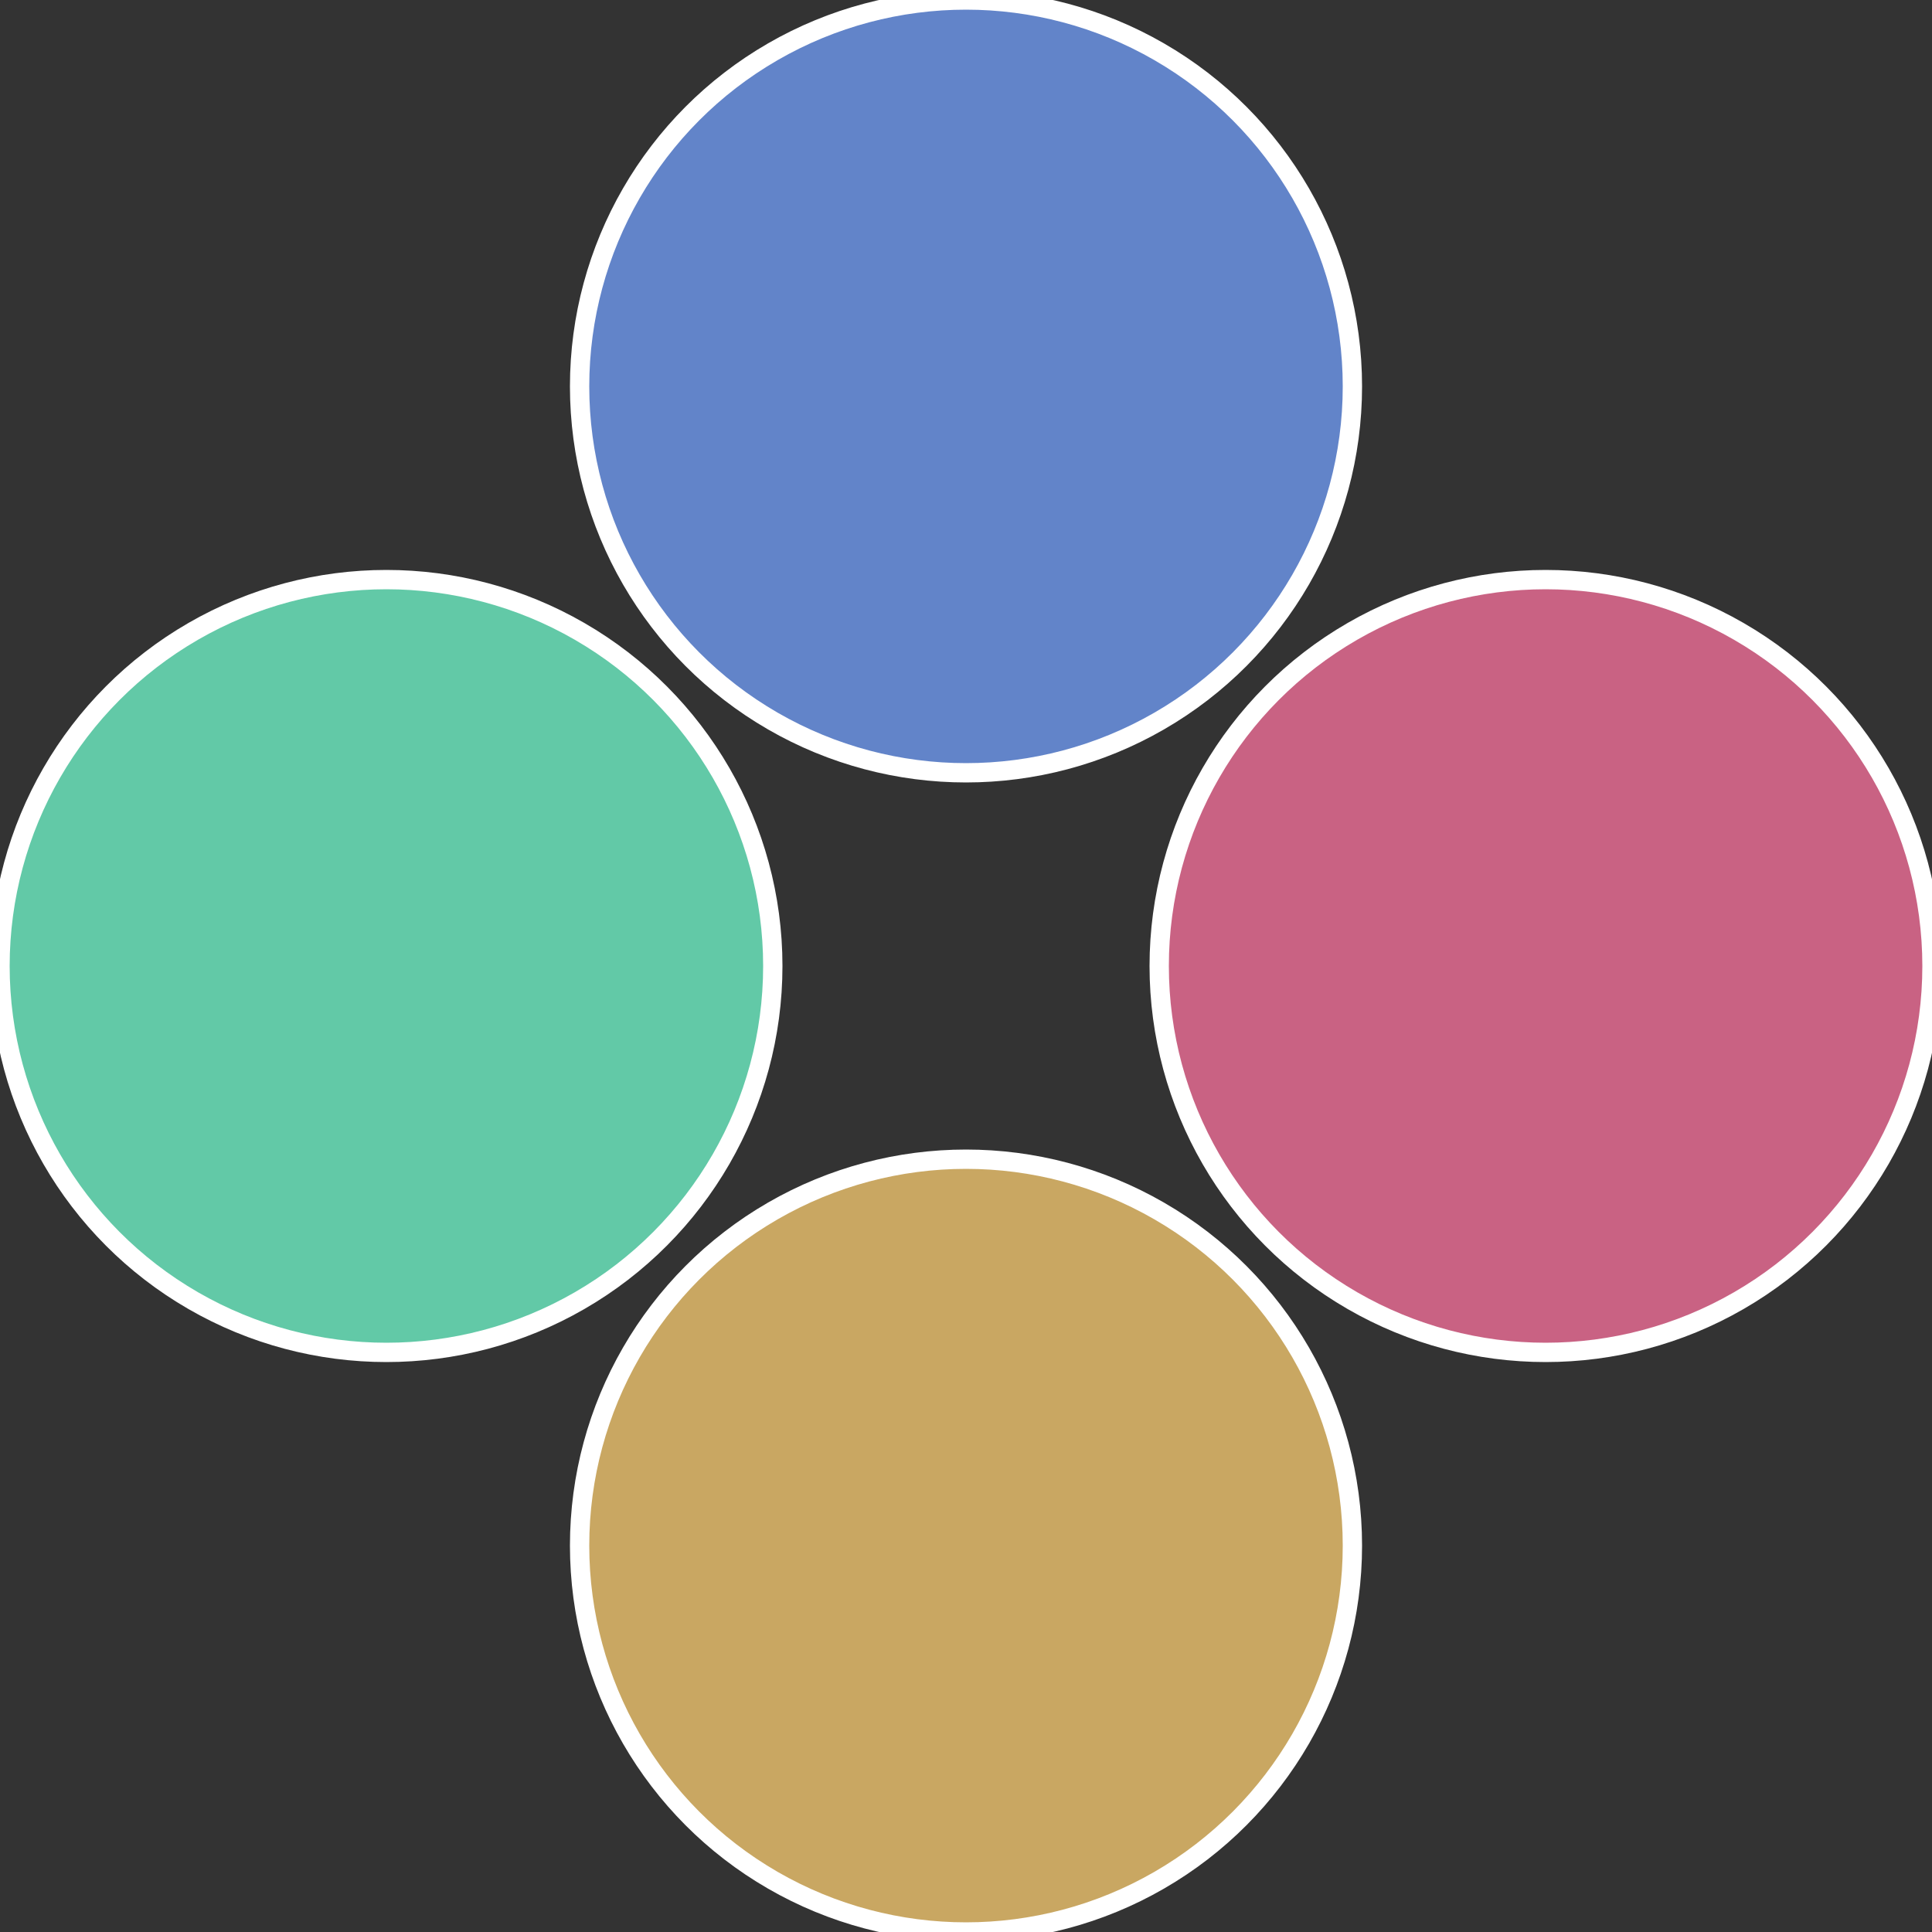
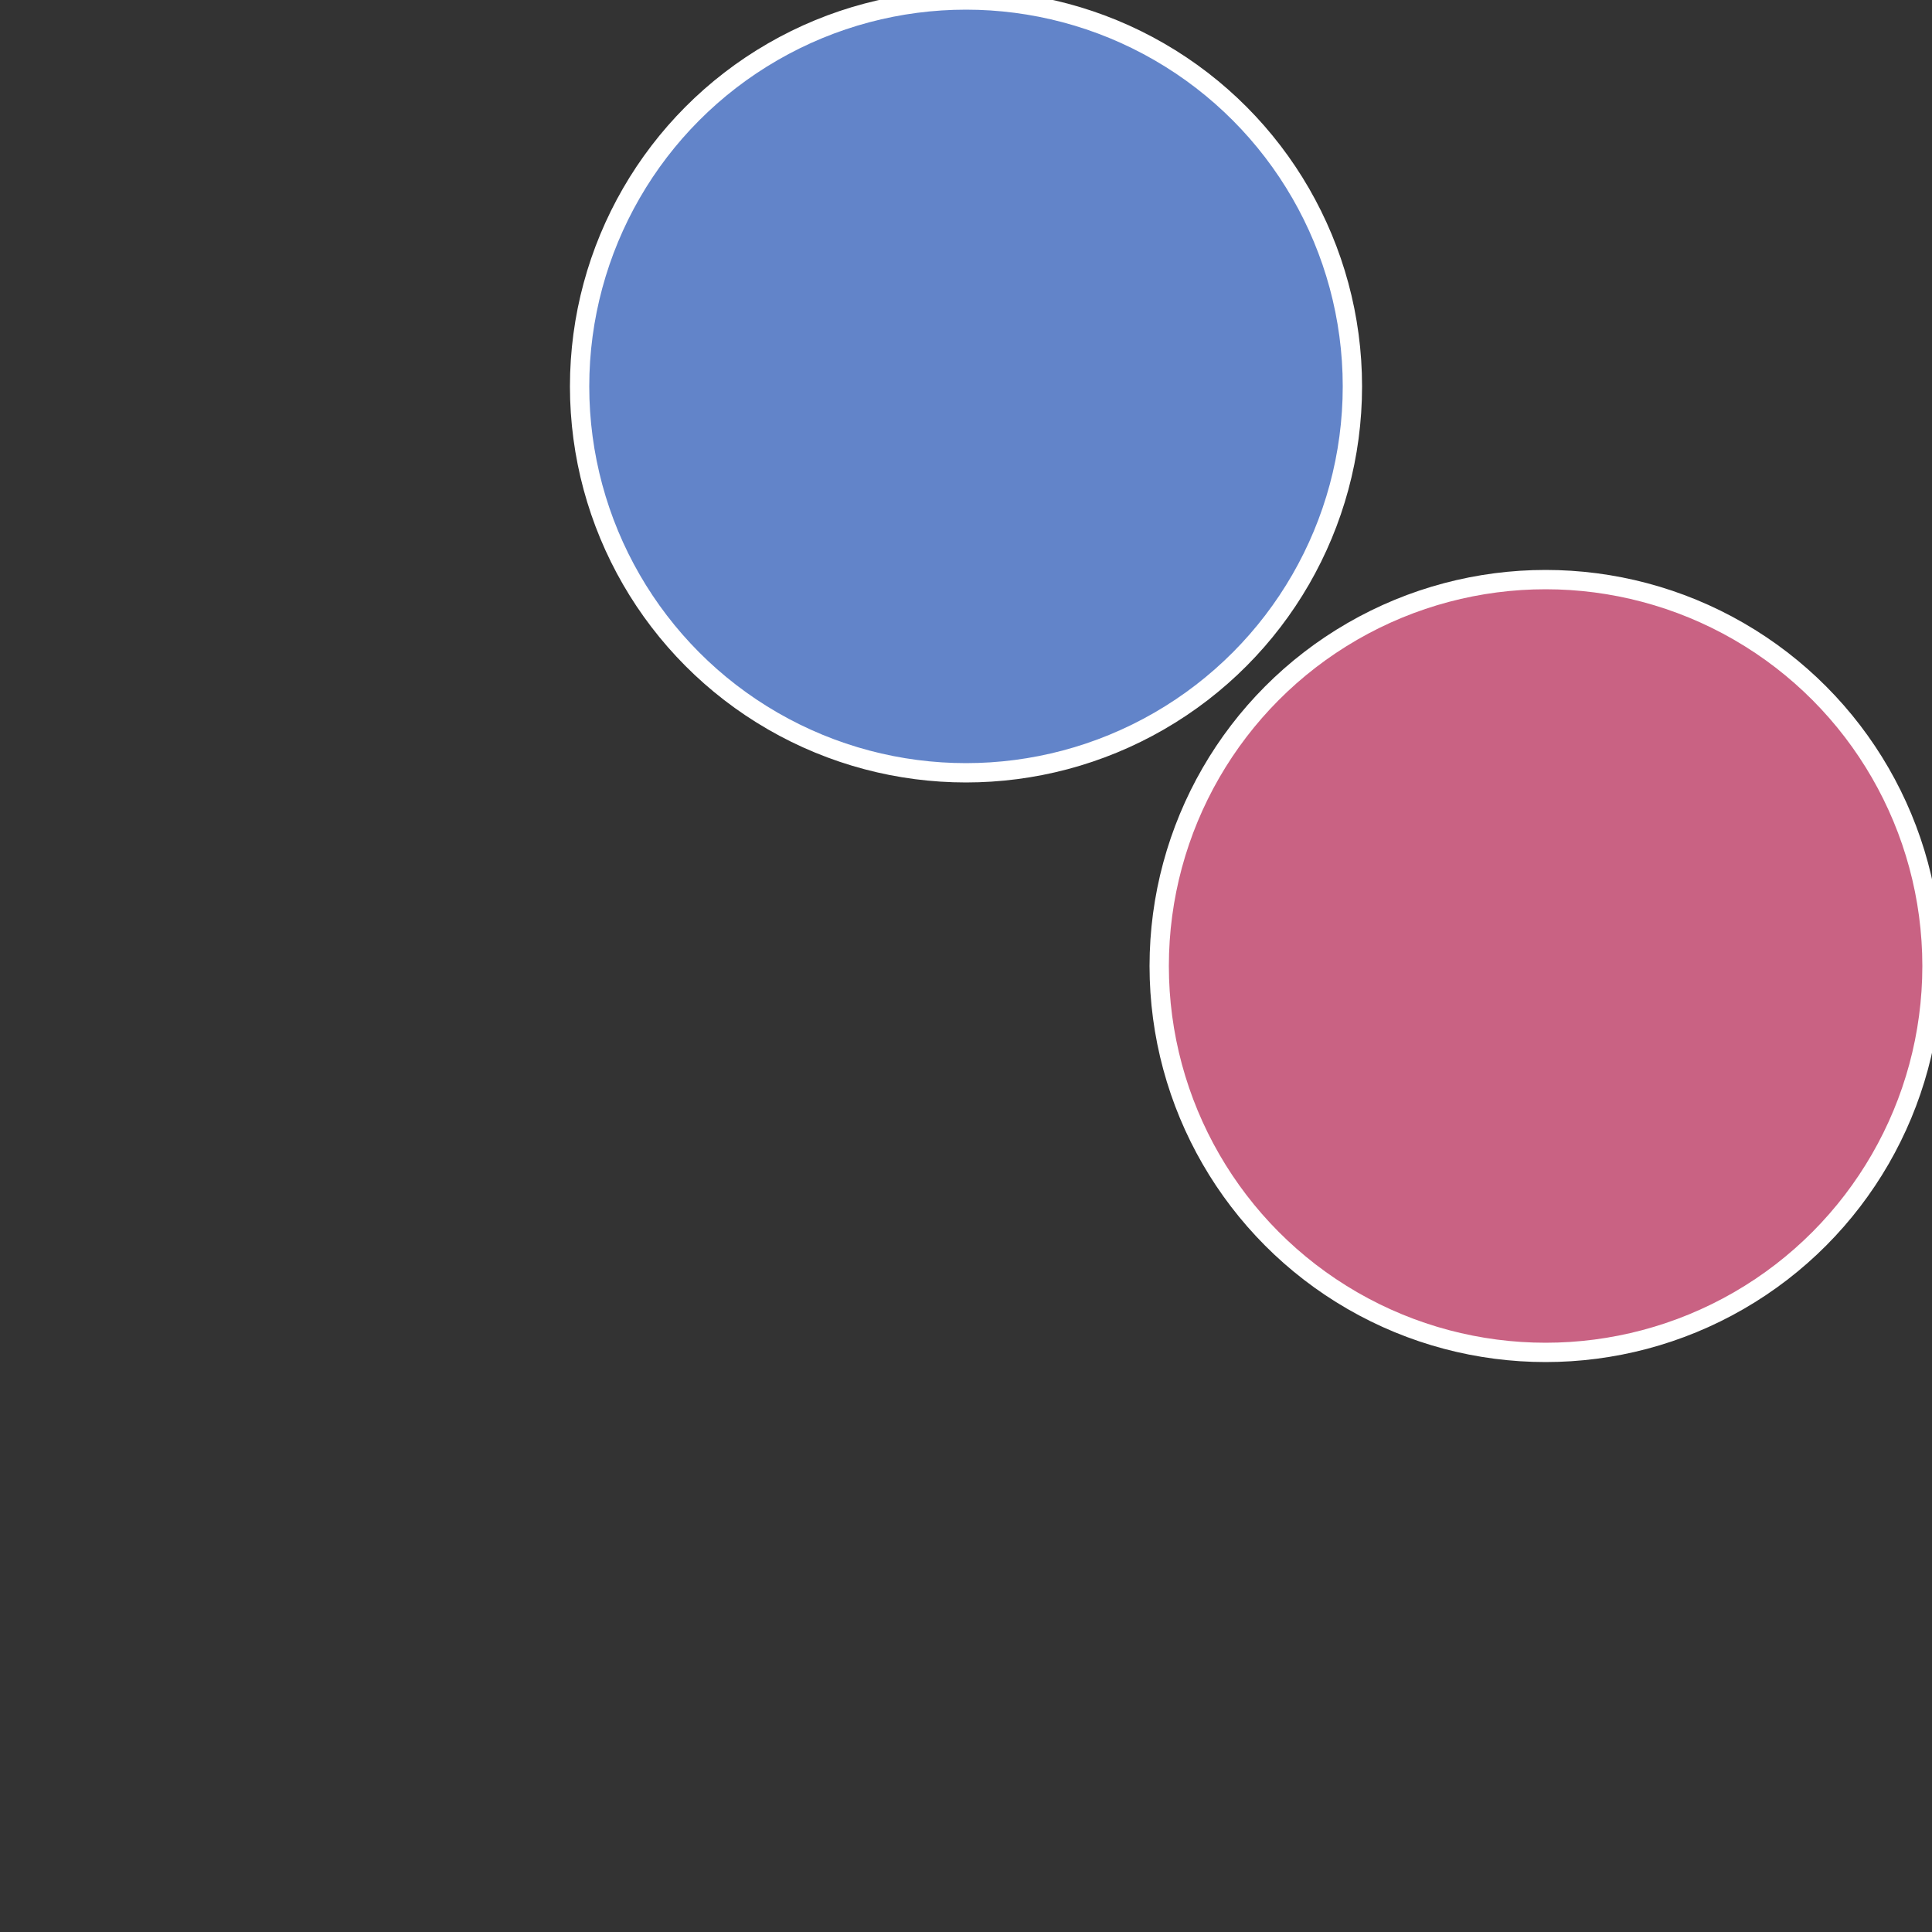
<svg xmlns="http://www.w3.org/2000/svg" width="500" height="500" viewBox="-1 -1 2 2">
  <rect x="-1" y="-1" width="2" height="2" fill="#333333" stroke="none" />
  <circle cx="0.6" cy="0" r="0.4" fill="#c96283" stroke="#fff" stroke-width="1%" />
-   <circle cx="3.6739403974421E-17" cy="0.6" r="0.4" fill="#c9a762" stroke="#fff" stroke-width="1%" />
-   <circle cx="-0.6" cy="7.3478807948841E-17" r="0.4" fill="#62c9a7" stroke="#fff" stroke-width="1%" />
  <circle cx="-1.1021821192326E-16" cy="-0.6" r="0.4" fill="#6284c9" stroke="#fff" stroke-width="1%" />
</svg>